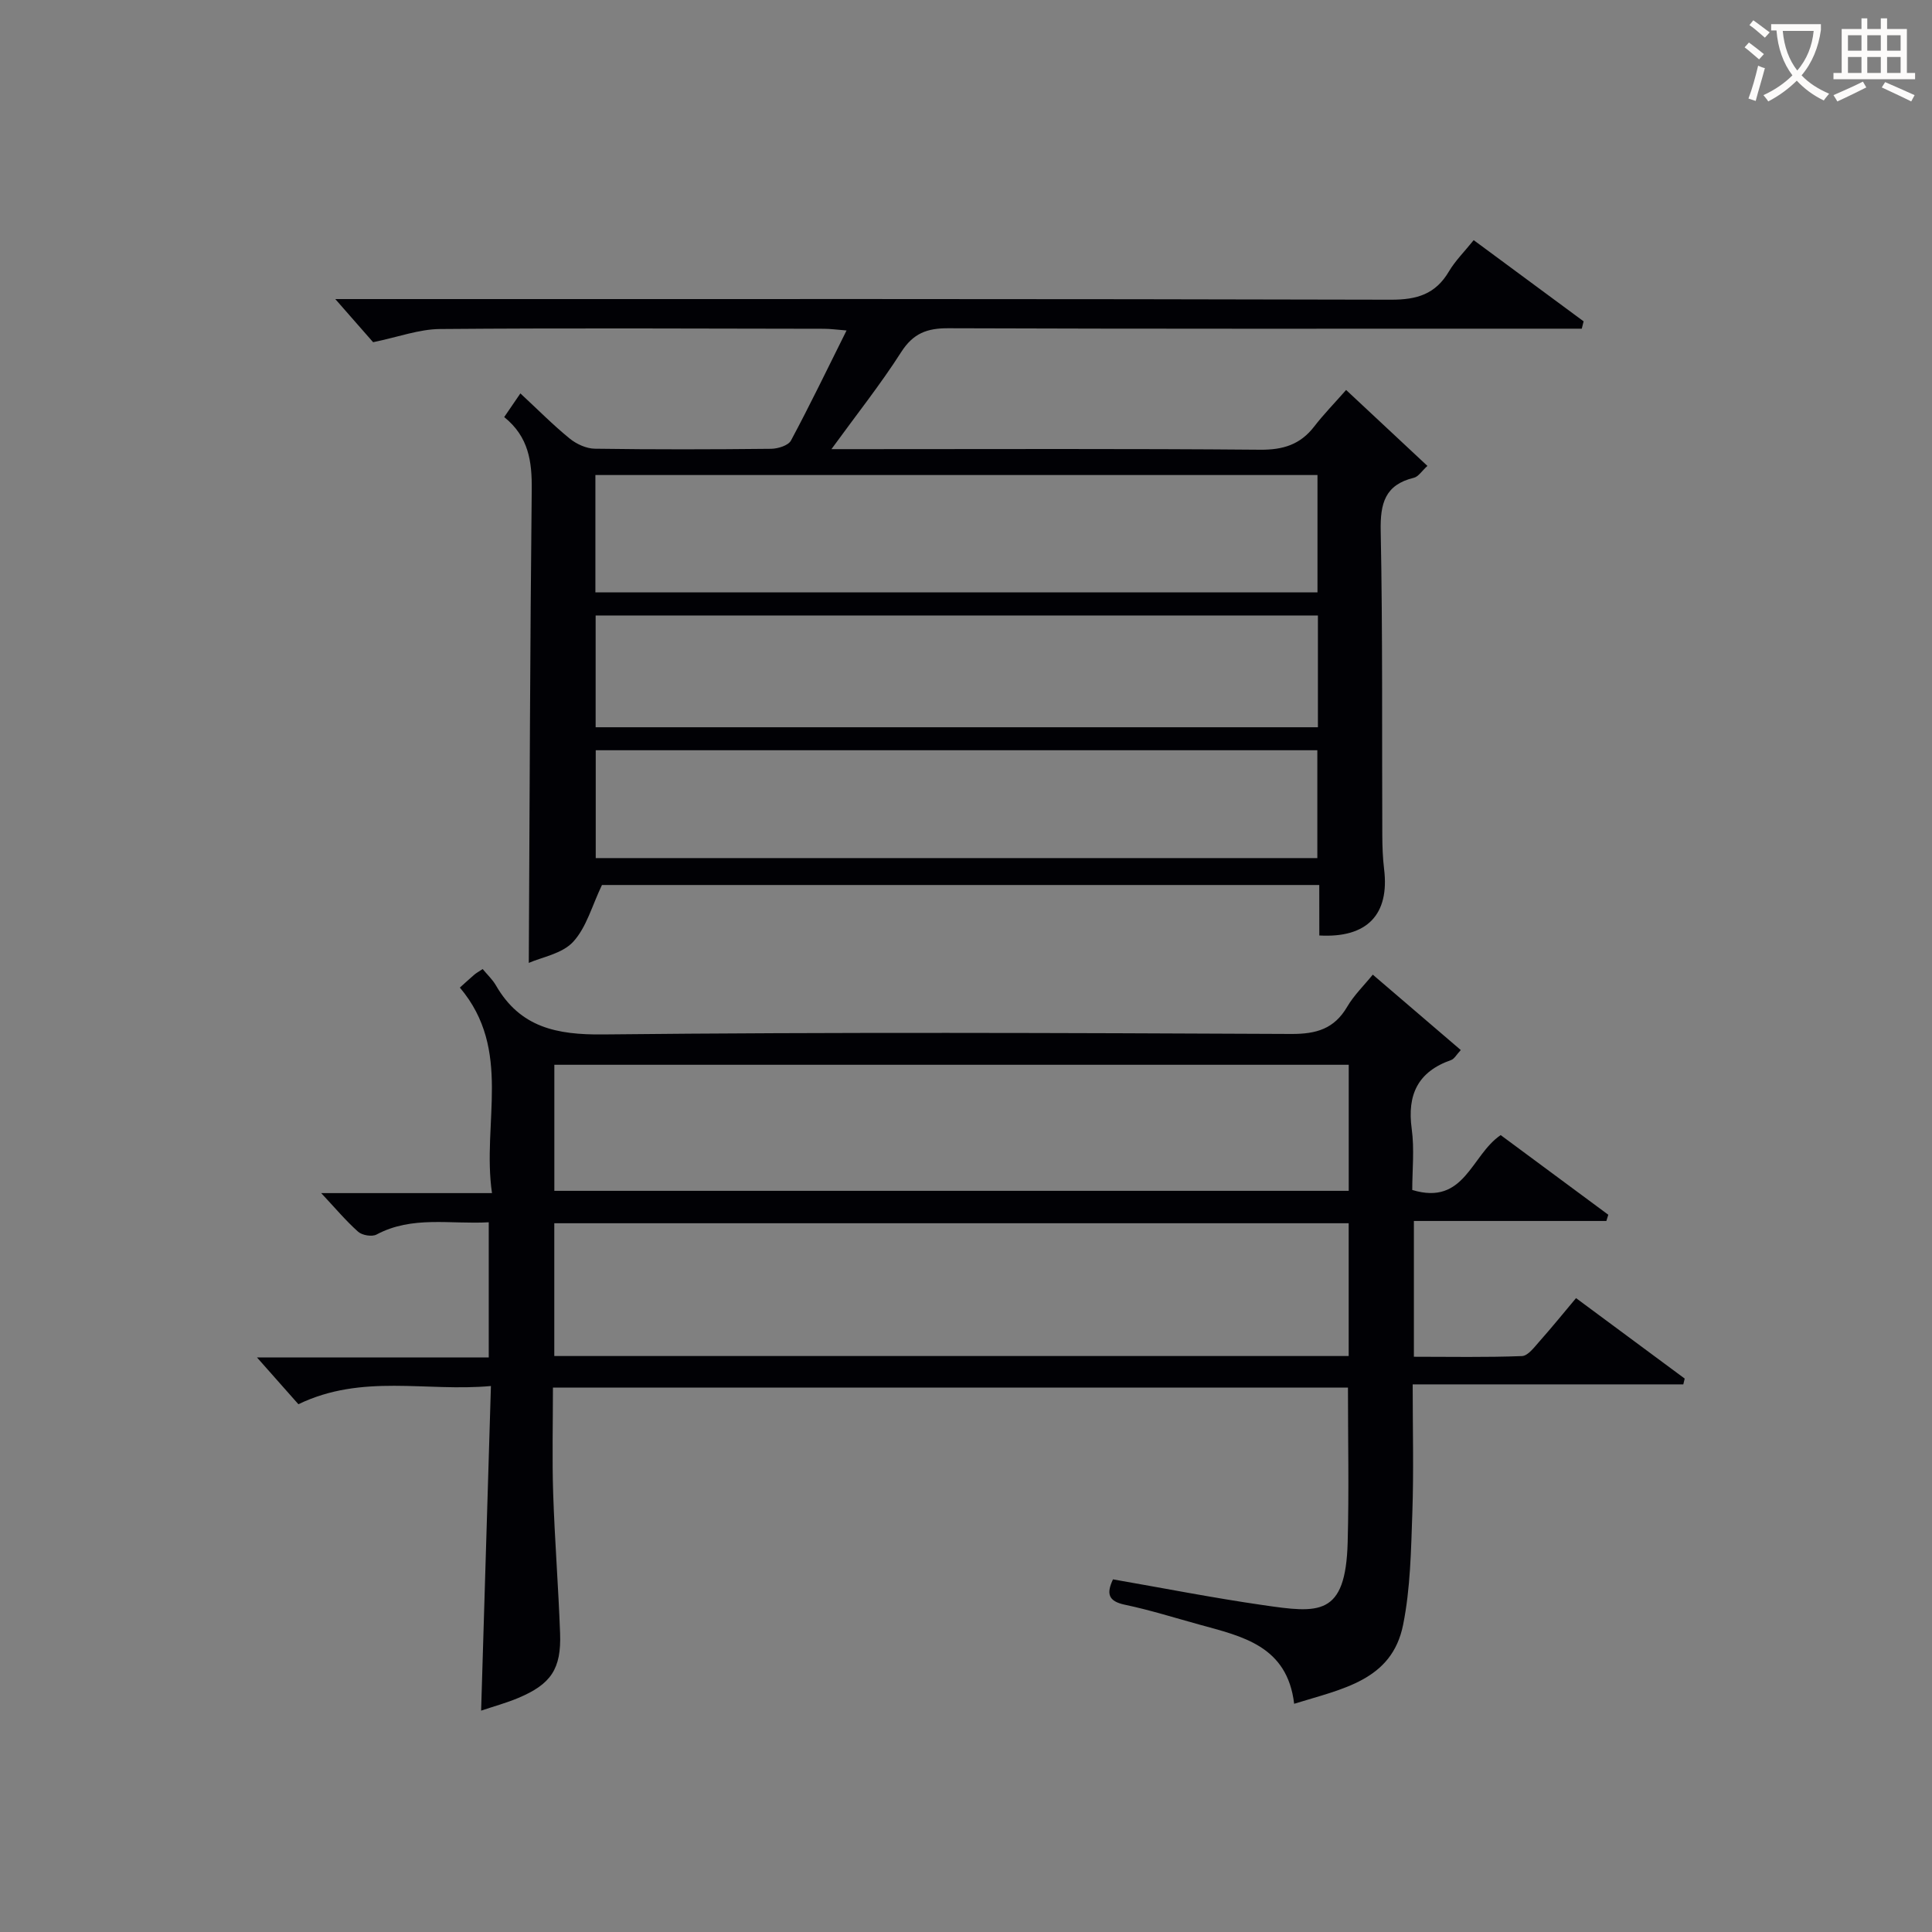
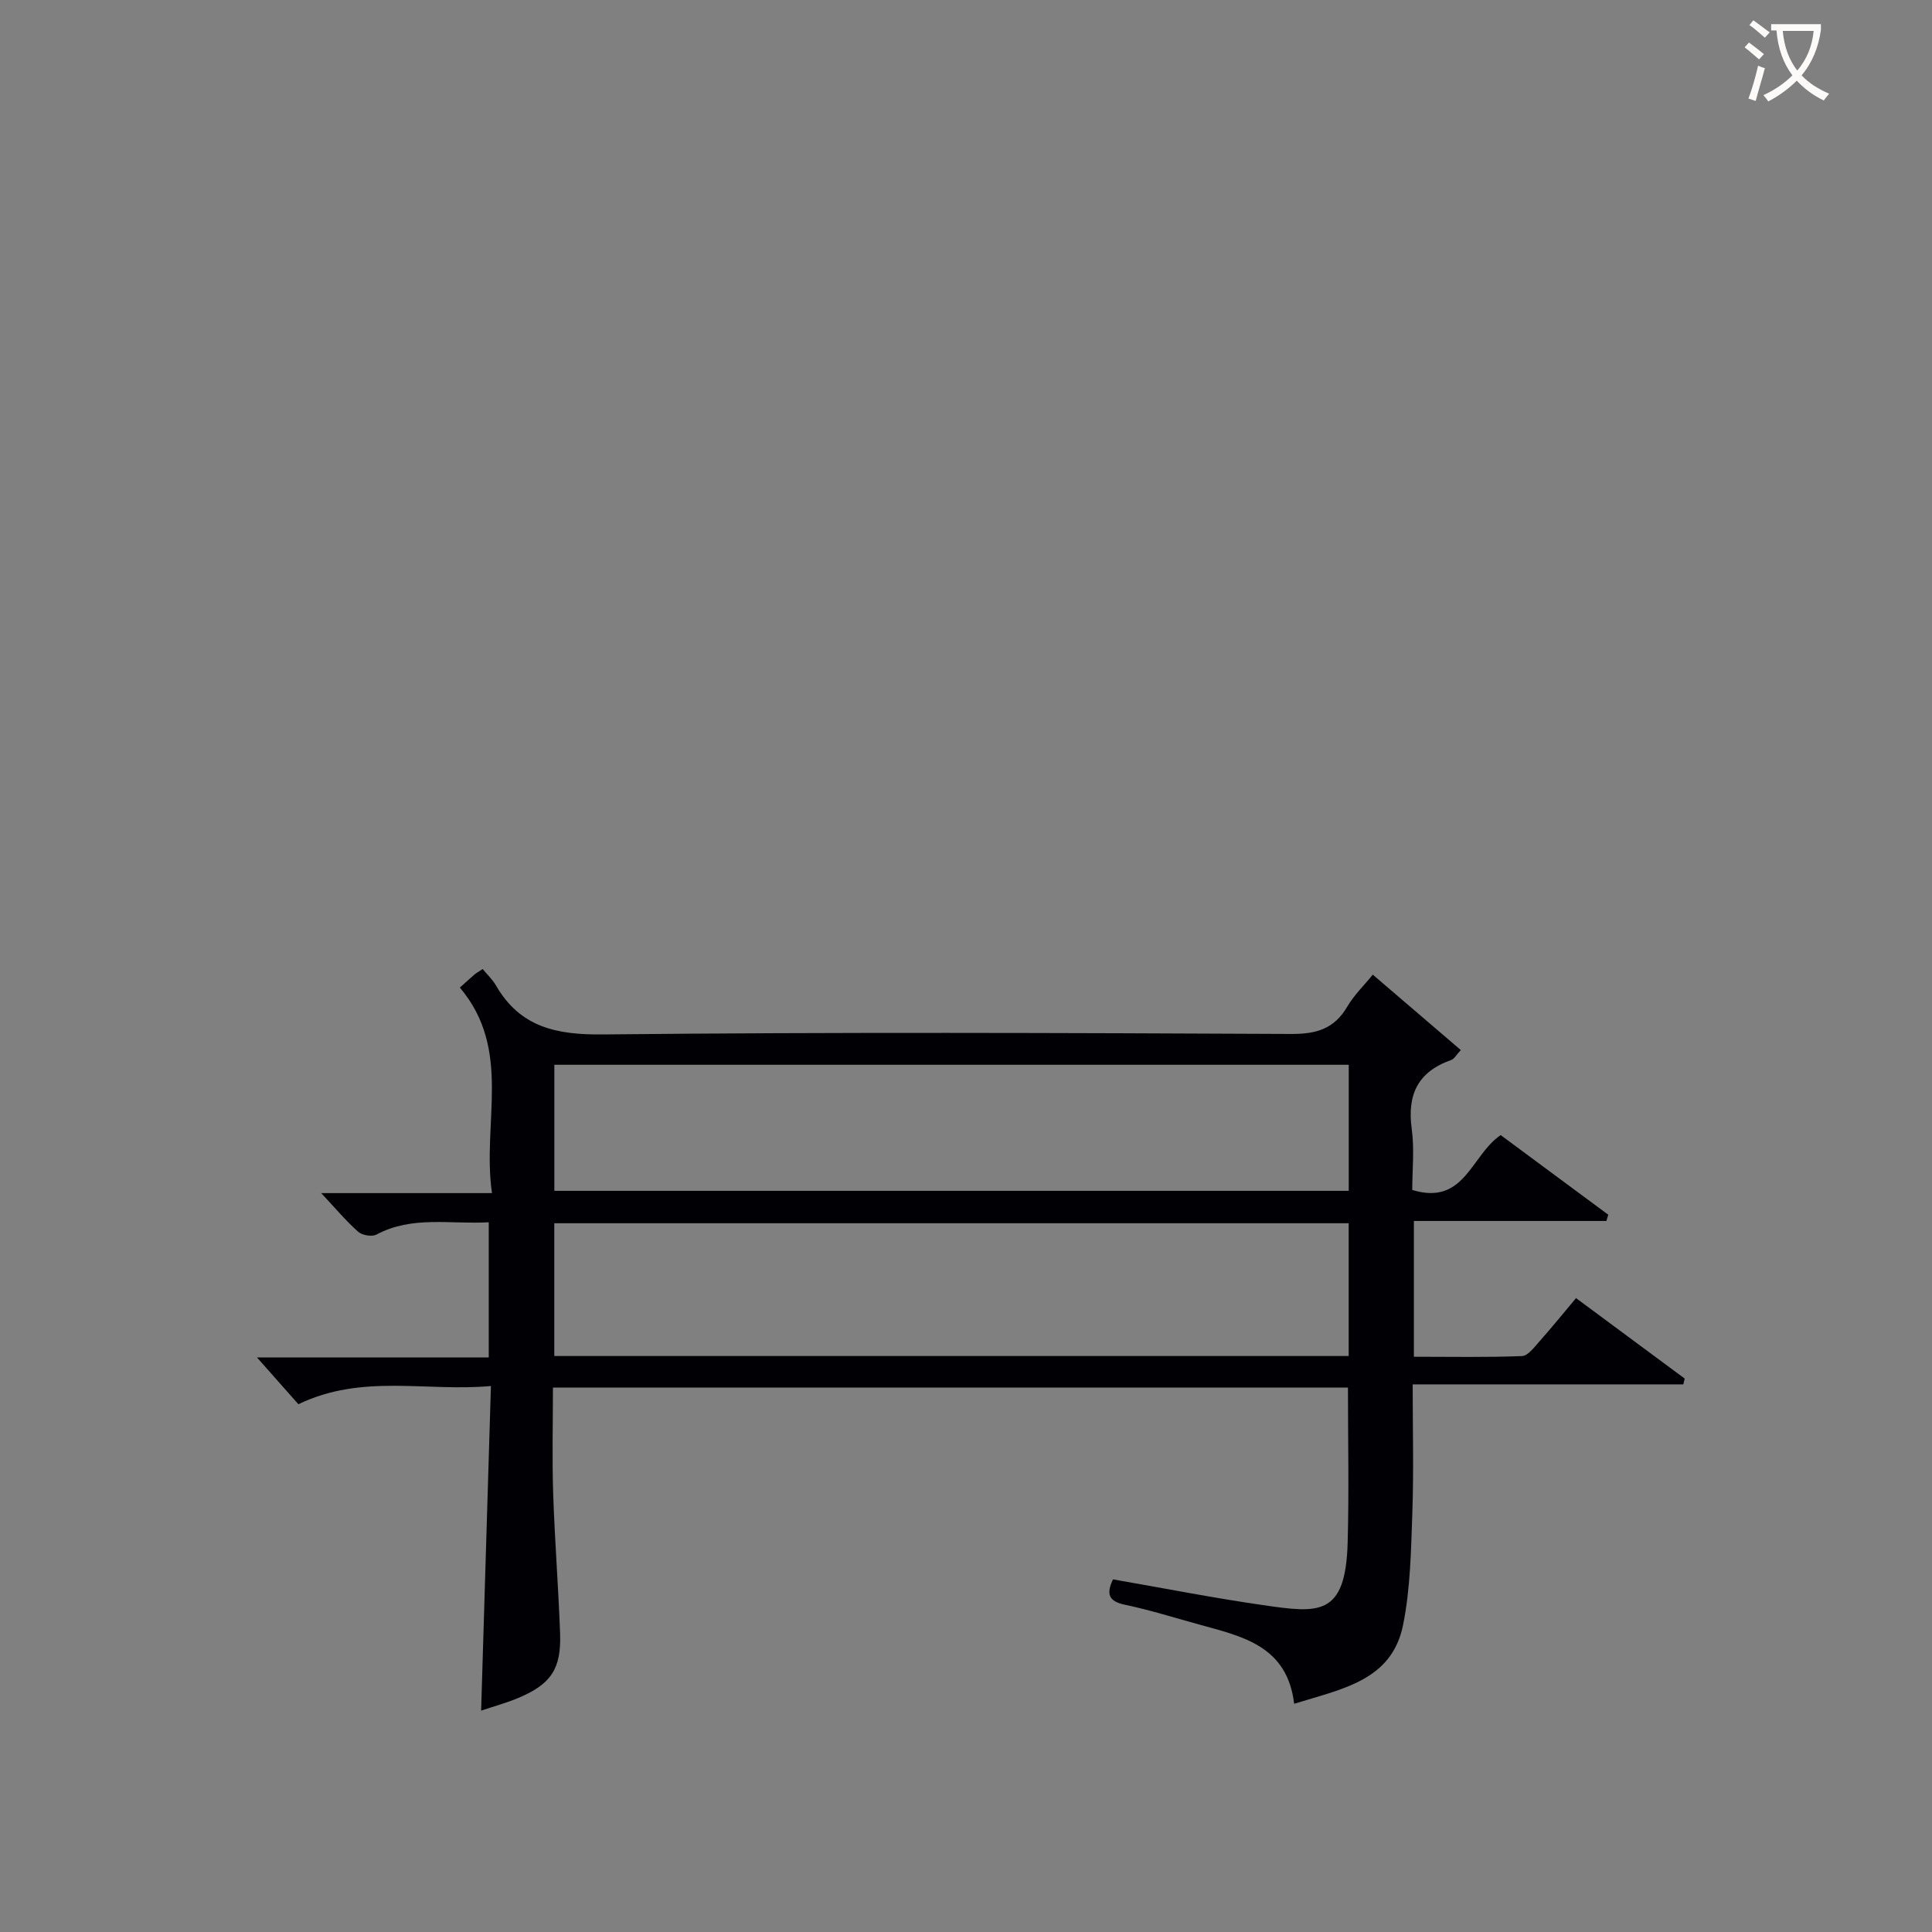
<svg xmlns="http://www.w3.org/2000/svg" enable-background="new 0 0 400 400" viewBox="0 0 400 400">
  <rect x="0" y="0" width="400" height="400" fill="#808080" stroke="none" />
  <path d="m279.08 287.29c-54.75 0-109.36 0-164.6 0 0 7.4-.19 14.69.05 21.97.32 9.63 1.08 19.25 1.43 28.89.27 7.39-1.88 10.56-8.72 13.42-2.42 1.01-4.98 1.71-7.63 2.6.68-22.32 1.34-44.35 2.03-67.21-13.43 1.23-26.62-2.61-39.86 3.77-2.59-2.93-5.4-6.1-8.57-9.68h47.98c0-9.46 0-18.51 0-27.99-7.98.45-15.84-1.41-23.24 2.54-.94.5-2.97.16-3.8-.58-2.56-2.28-4.79-4.95-7.65-8h35.36c-2.12-14.6 4.29-29.61-6.65-42.55 1.03-.93 2-1.82 3-2.68.37-.32.81-.56 1.72-1.16.9 1.1 2.03 2.14 2.76 3.41 5.02 8.68 12.55 10.23 22.19 10.13 47.49-.5 94.99-.32 142.48-.1 5.19.02 8.88-1.06 11.56-5.63 1.4-2.39 3.47-4.39 5.3-6.65 6.21 5.32 12.11 10.38 18.22 15.61-.89.95-1.33 1.83-2 2.07-6.88 2.41-9.13 7.16-8.16 14.25.58 4.21.11 8.57.11 12.65 10.87 3.31 12.14-7.18 18.31-11.36 7.28 5.39 14.78 10.94 22.28 16.49-.13.43-.27.86-.4 1.29-13.18 0-26.35 0-39.85 0v28.11c7.54 0 14.97.15 22.38-.14 1.25-.05 2.56-1.85 3.62-3.04 2.53-2.85 4.93-5.81 7.57-8.96 7.65 5.67 15.08 11.16 22.5 16.66-.1.4-.19.8-.29 1.2-18.46 0-36.91 0-56.03 0 0 9.36.23 17.97-.07 26.57-.27 7.75-.39 15.64-1.91 23.2-2.31 11.55-12.57 13.25-22.56 16.36-1.42-12.01-10.74-13.95-19.64-16.4-5.12-1.41-10.19-3.01-15.38-4.1-3.53-.74-3.86-2.33-2.49-5.26 10.42 1.81 20.67 3.83 30.99 5.32 11.6 1.68 17.19 2.47 17.6-13 .29-10.6.06-21.21.06-32.02zm-164.32-6.54h164.47c0-9.24 0-18.29 0-27.49-54.95 0-109.54 0-164.47 0zm164.48-60.3c-55.03 0-109.71 0-164.47 0v26.1h164.47c0-8.97 0-17.55 0-26.1z" fill="#010105" />
-   <path d="m273.14 183.23c-50.26 0-99.86 0-148.51 0-2.06 4.28-3.2 8.77-5.97 11.77-2.28 2.47-6.49 3.17-9.18 4.36.18-33.13.26-65.55.61-97.97.06-5.78-.59-10.93-5.7-15.04 1.1-1.6 2.07-3.02 3.35-4.9 3.61 3.35 6.76 6.54 10.21 9.35 1.4 1.14 3.45 2.08 5.21 2.1 12.16.18 24.33.15 36.49.02 1.42-.02 3.56-.68 4.11-1.71 3.92-7.31 7.52-14.79 11.51-22.79-1.95-.15-3.33-.35-4.71-.35-26.5-.04-52.99-.17-79.49.05-4.31.04-8.62 1.66-13.82 2.73-2.08-2.37-4.87-5.55-7.83-8.93h5.12c71.16 0 142.32-.06 213.47.13 5.37.01 9.19-1.15 11.96-5.83 1.33-2.25 3.26-4.15 5.14-6.5 7.76 5.73 15.26 11.27 22.76 16.81-.13.51-.25 1.01-.38 1.52-2.39 0-4.79 0-7.18 0-41.33 0-82.66.06-123.98-.09-4.41-.02-7.27 1.06-9.75 4.94-4.26 6.66-9.2 12.88-14.44 20.09h6.28c27.5 0 54.99-.12 82.49.12 4.76.04 8.3-1.07 11.18-4.8 1.92-2.49 4.13-4.76 6.61-7.57 5.95 5.55 11.22 10.48 16.83 15.72-1.17 1.07-1.87 2.22-2.78 2.45-6.01 1.45-7.01 5.31-6.89 11.03.42 20.99.24 41.99.33 62.99.01 2.33.09 4.67.37 6.98 1.16 9.42-3.49 14.34-13.41 13.77-.01-3.28-.01-6.58-.01-10.45zm-.37-84.88c-50.16 0-99.84 0-149.5 0v24.29h149.5c0-8.19 0-16.11 0-24.29zm.09 29.08c-50.18 0-99.88 0-149.54 0v23.14h149.54c0-7.83 0-15.29 0-23.14zm-.12 27.9c-49.92 0-99.59 0-149.4 0v22.33h149.4c0-7.58 0-14.83 0-22.33z" fill="#010105" />
  <g fill="#fcfbfa">
    <path d="m362.1 8.8c1.1.8 2.1 1.6 3.1 2.4l-1 1.1c-1.3-1.1-2.3-2-3-2.5zm1.9 4.8c.5.2.9.4 1.4.5-.6 2.3-1.3 4.5-1.9 6.8l-1.5-.5c.8-2.1 1.4-4.3 2-6.8zm-1-9.4c1.3.9 2.4 1.8 3.4 2.5l-1 1.1c-1.4-1.2-2.4-2.1-3.2-2.6zm3.7 2.2v-1.4h10.3v1.2c-.5 3.6-1.8 6.8-4 9.4 1.5 1.6 3.4 2.8 5.7 3.8-.3.4-.7.8-1.1 1.4-2.3-1.1-4.1-2.5-5.6-4.1-1.6 1.6-3.6 3.1-5.9 4.3-.3-.5-.7-.9-1-1.3 2.4-1.1 4.4-2.5 6-4.1-1.9-2.5-3-5.6-3.3-9.3h-1.1zm8.8 0h-6.4c.3 3.3 1.3 6 3 8.2 2-2.3 3.1-5.1 3.4-8.2z" />
-     <path d="m385.3 3.8h1.3v2.2h2.8v-2.2h1.3v2.2h4.1v9.1h1.7v1.3h-16.9v-1.3h1.7v-9.1h4.1v-2.2zm.4 13.1.7 1.2c-1.8.9-3.8 1.9-6 2.9-.2-.4-.5-.8-.8-1.3 2.3-1 4.3-1.9 6.1-2.8zm-3.1-6.4h2.8v-3.2h-2.8zm0 4.6h2.8v-3.3h-2.8zm4-4.6h2.8v-3.2h-2.8zm0 4.6h2.8v-3.3h-2.8zm3.7 1.9c2.1.9 4.1 1.8 6.1 2.7l-.7 1.3c-2.2-1.1-4.2-2-6.1-2.9zm3.2-9.7h-2.8v3.2h2.8zm-2.8 7.8h2.8v-3.3h-2.8z" />
  </g>
</svg>